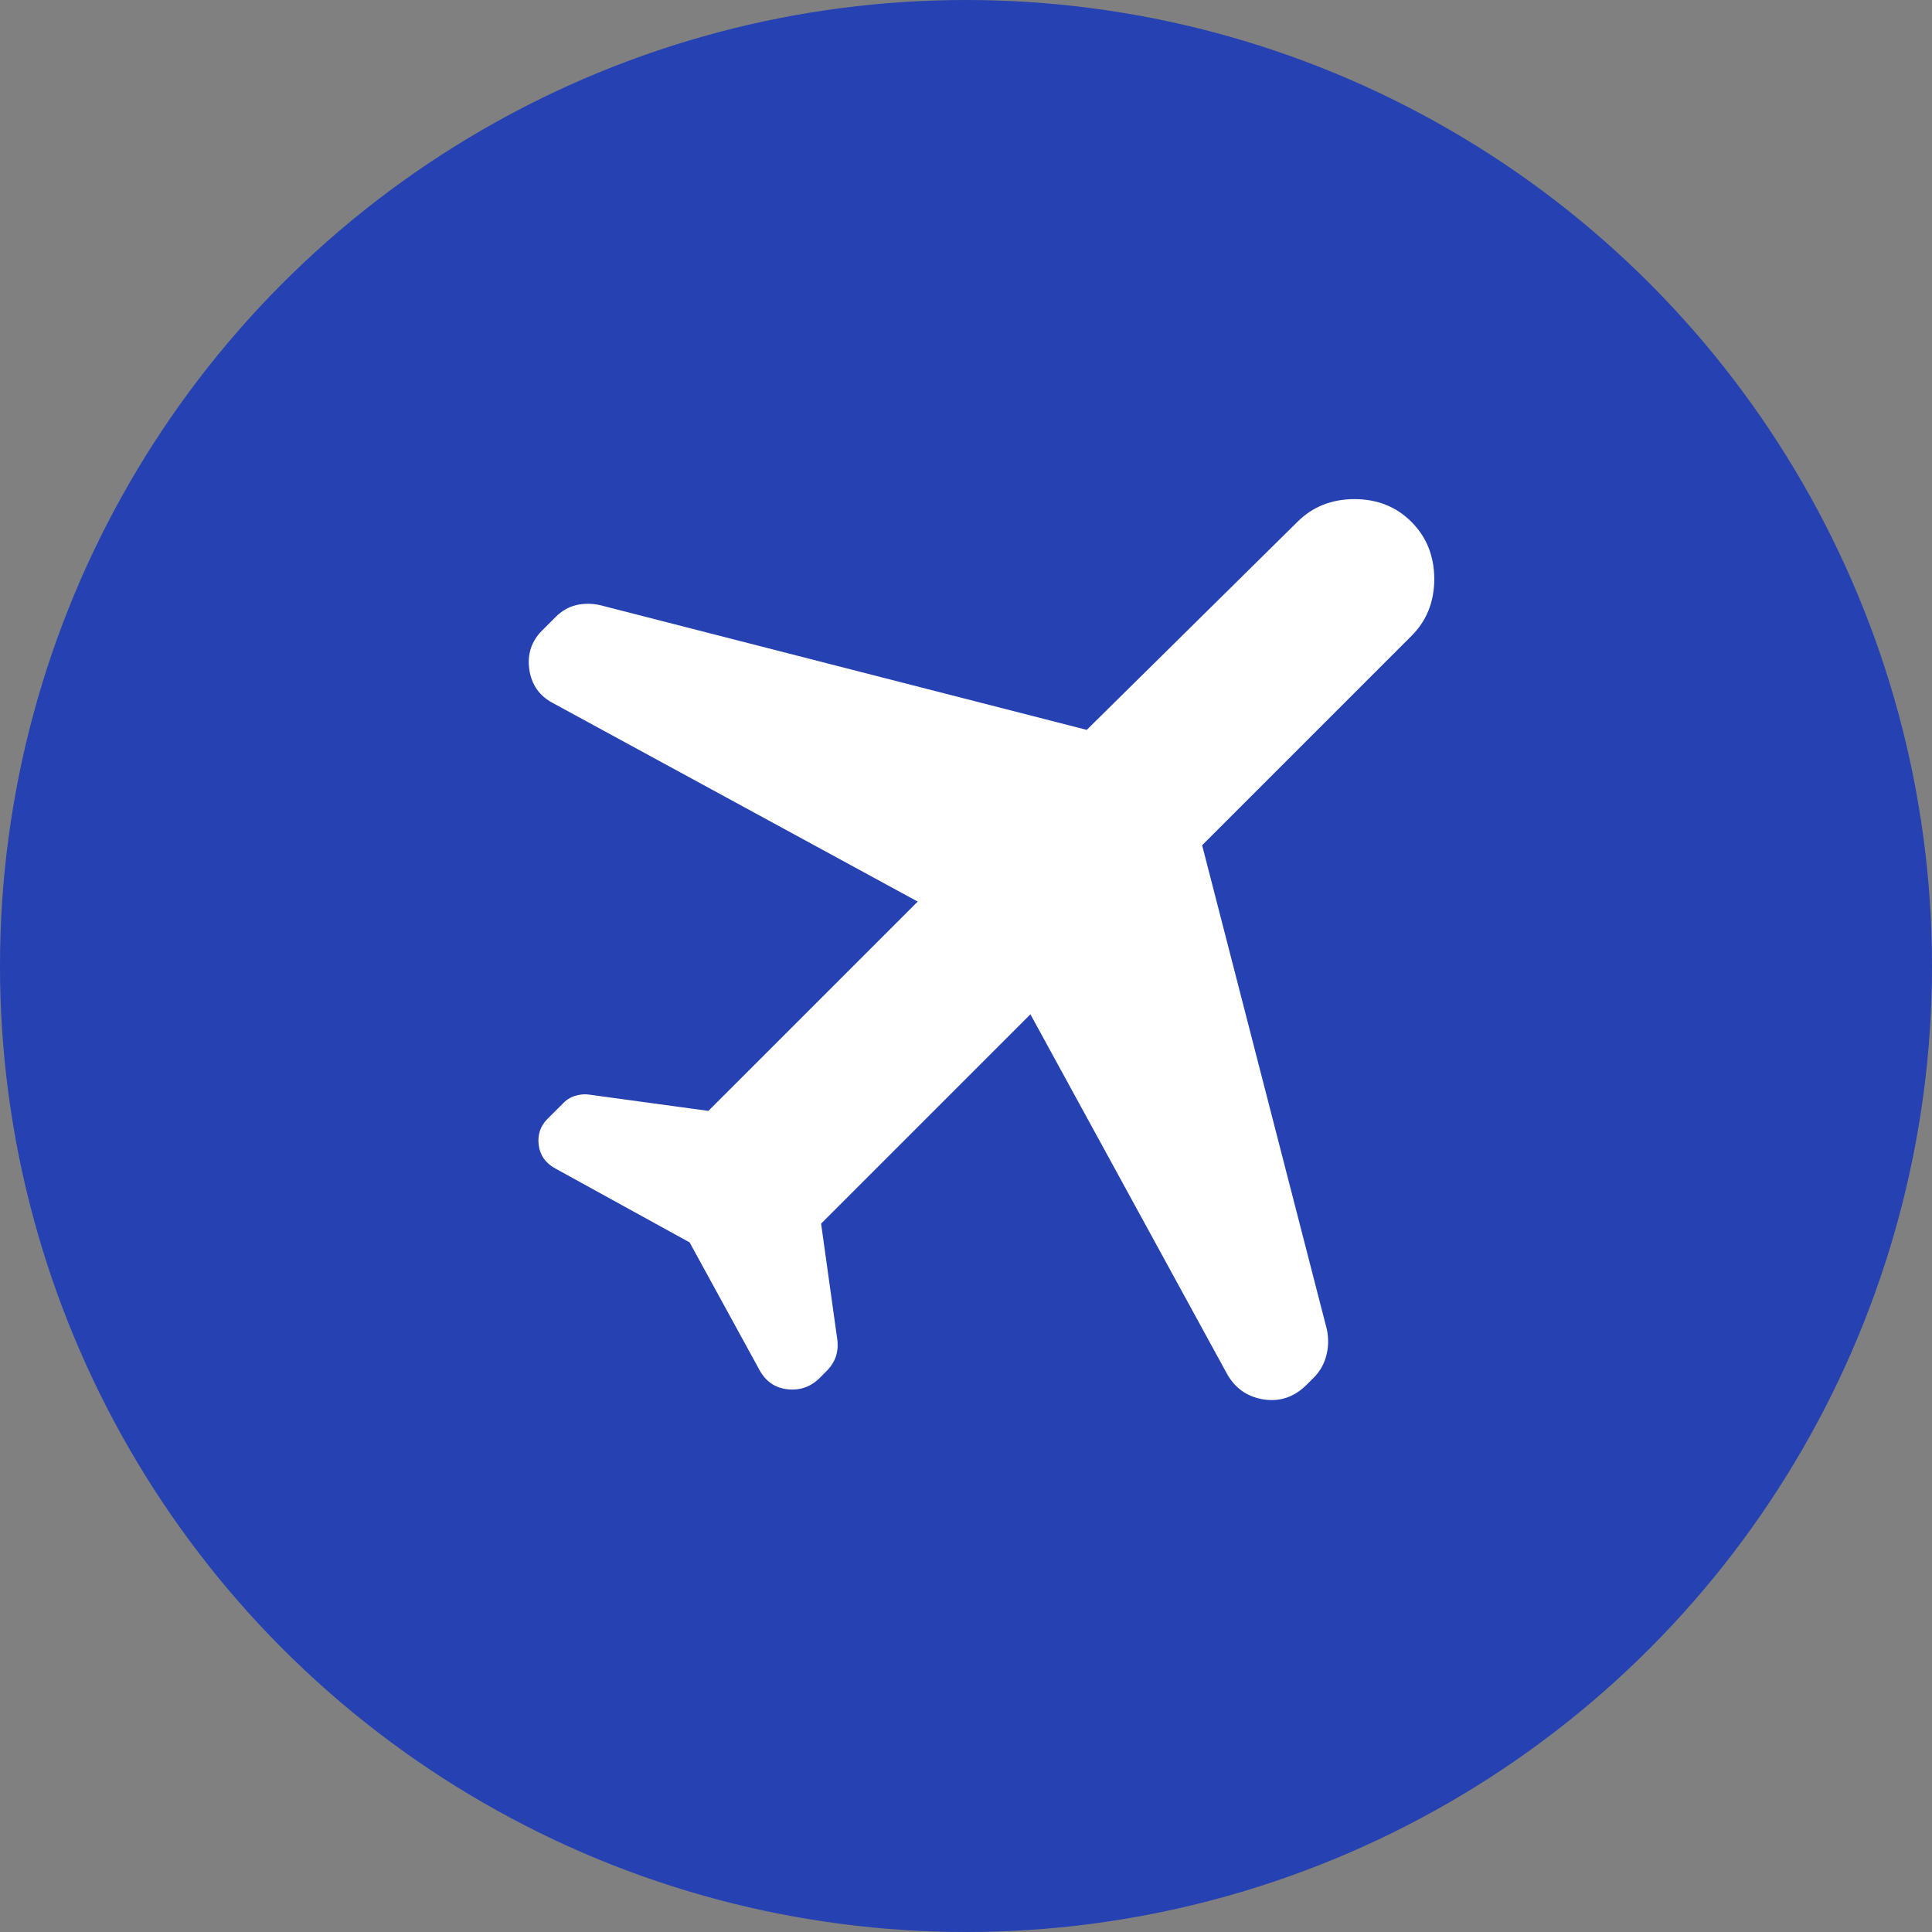
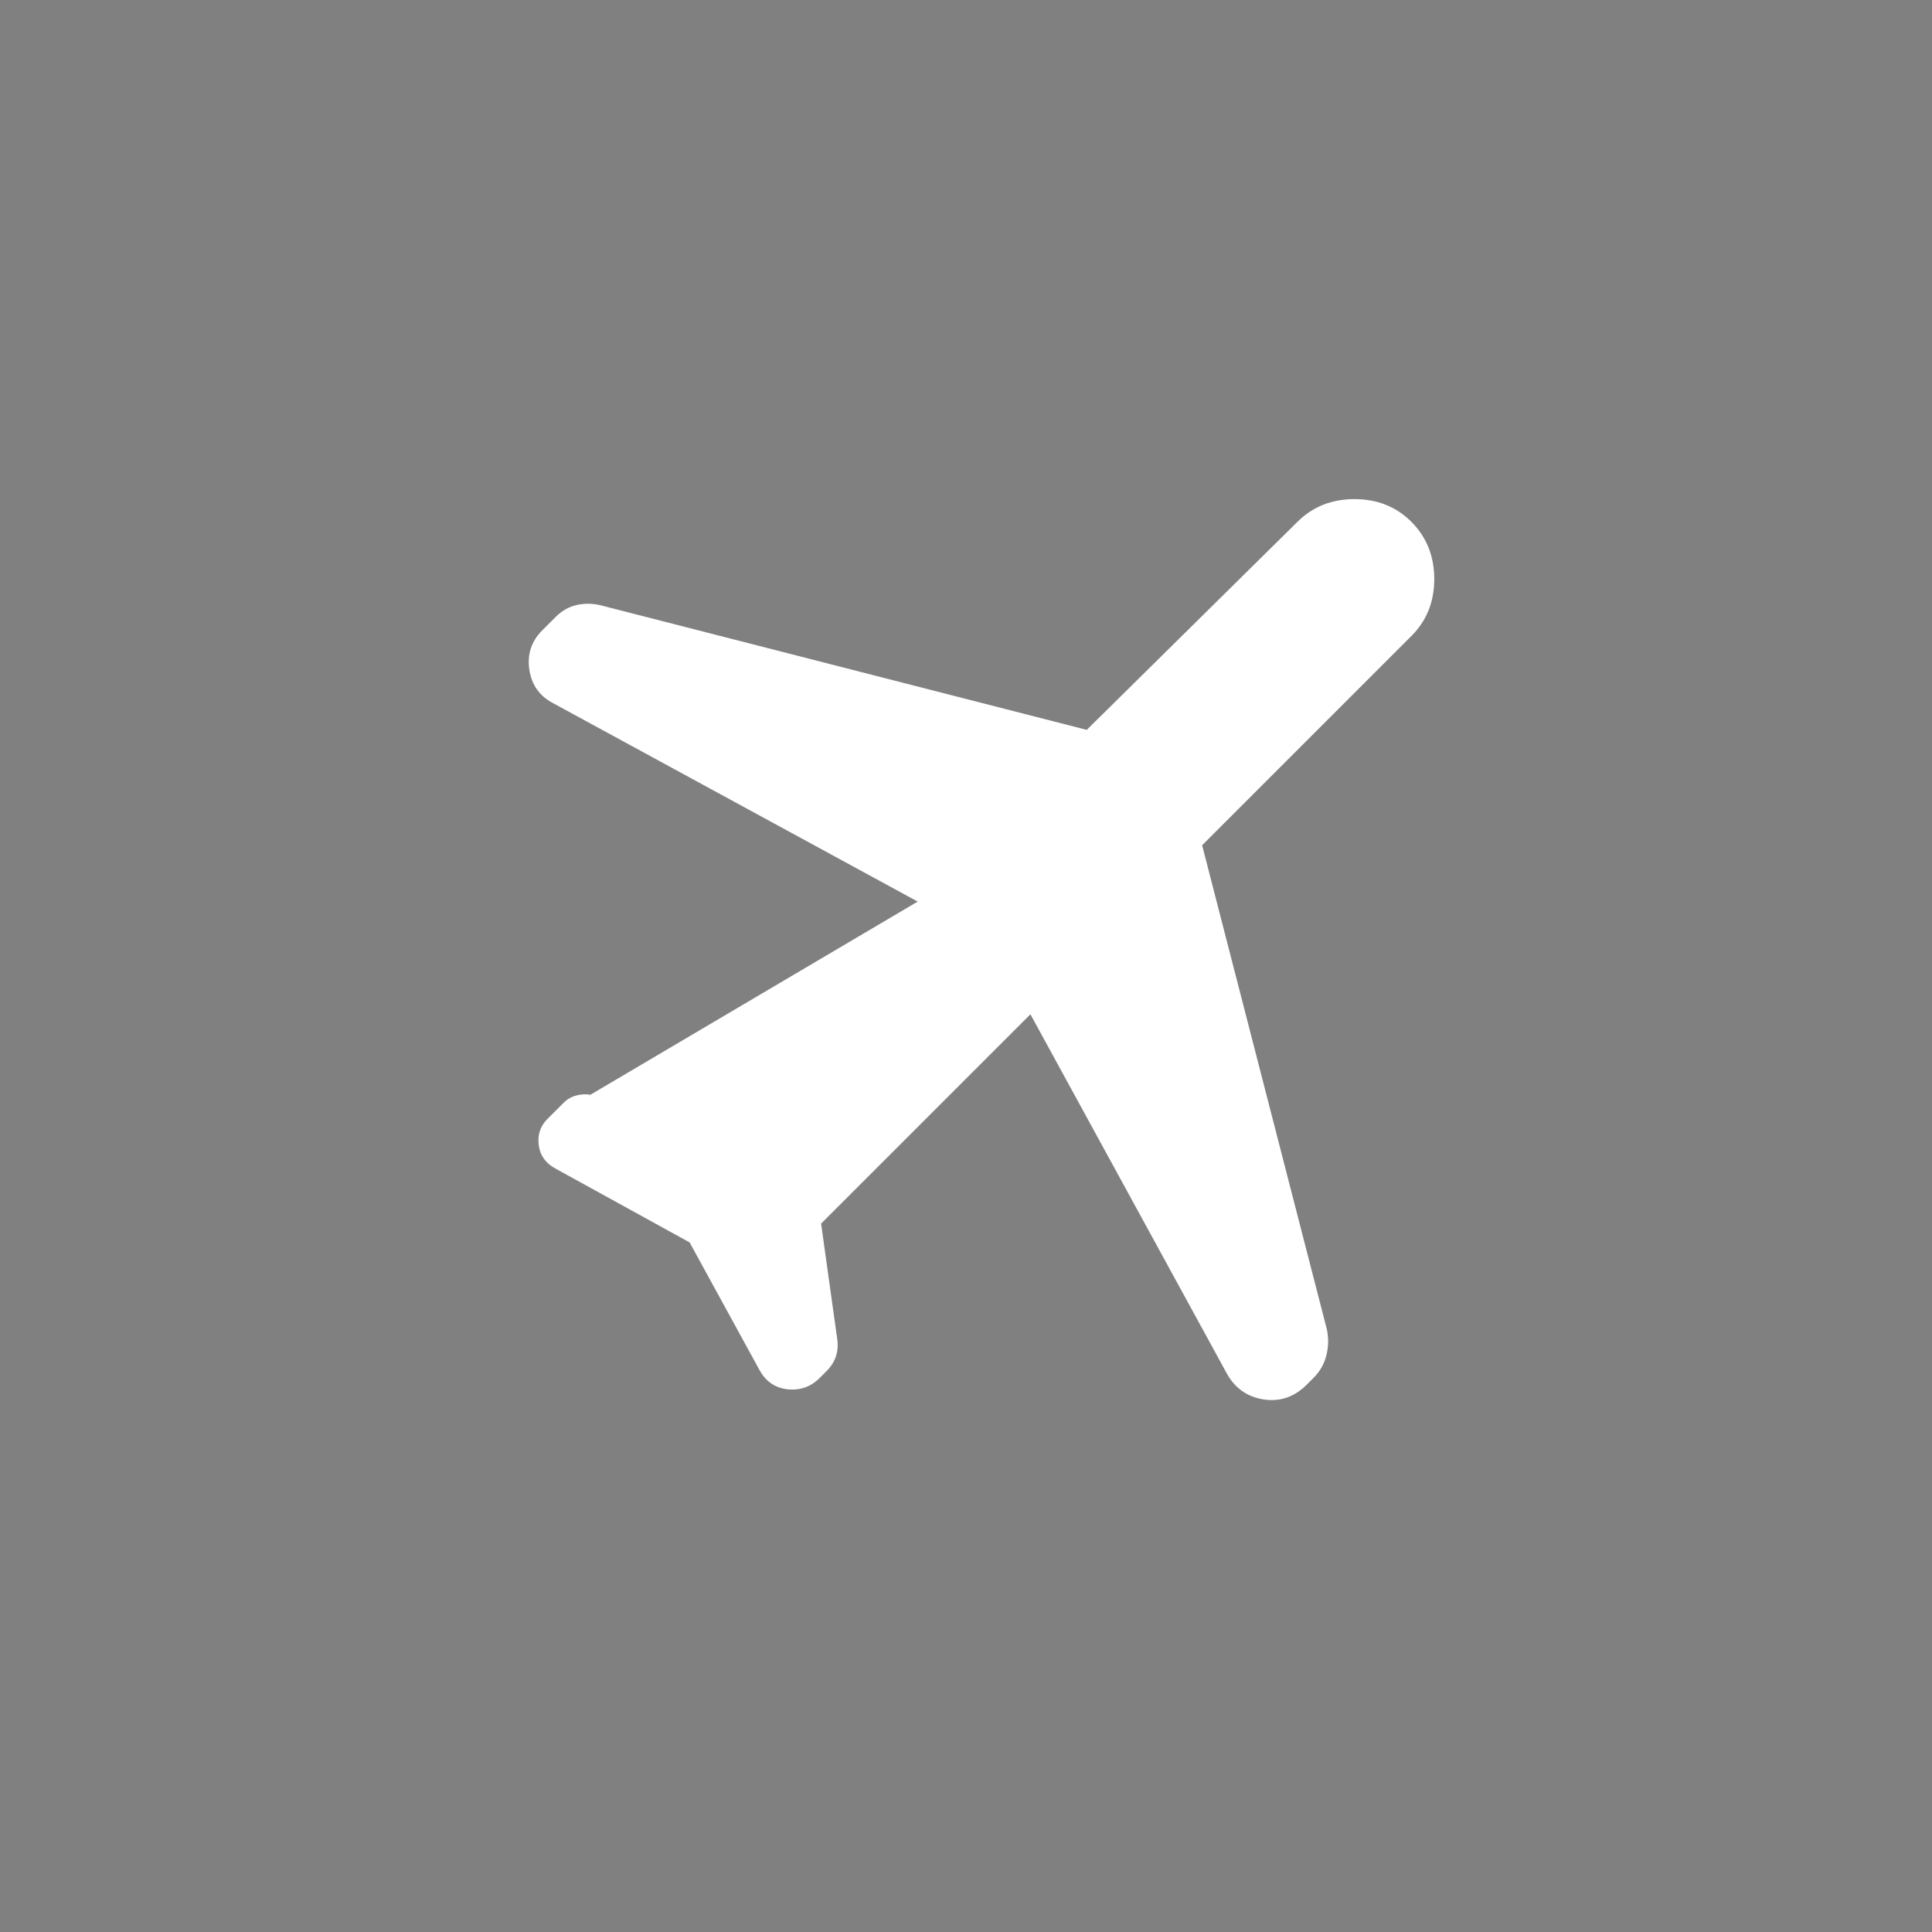
<svg xmlns="http://www.w3.org/2000/svg" width="32" height="32" viewBox="0 0 32 32" fill="none">
  <rect x="0" y="0" width="32" height="32" fill="#808080" stroke="none" />
-   <circle cx="16" cy="16" r="16" fill="#2541B2" />
-   <path d="M11.422 20.578L9.2 19.355C9.037 19.267 8.945 19.137 8.923 18.967C8.901 18.797 8.949 18.652 9.067 18.533L9.334 18.267C9.393 18.207 9.463 18.167 9.545 18.145C9.627 18.123 9.704 18.119 9.778 18.133L11.733 18.4L15.2 14.933L9.156 11.644C8.934 11.526 8.804 11.341 8.767 11.089C8.731 10.837 8.801 10.622 8.978 10.444L9.2 10.222C9.304 10.118 9.419 10.052 9.545 10.022C9.671 9.993 9.801 9.993 9.934 10.022L18 12.089L21.489 8.644C21.741 8.393 22.056 8.267 22.434 8.267C22.812 8.267 23.127 8.393 23.378 8.644C23.629 8.896 23.755 9.211 23.756 9.589C23.756 9.967 23.63 10.282 23.378 10.533L19.911 14L21.978 22.022C22.008 22.17 22.004 22.315 21.967 22.456C21.93 22.597 21.86 22.719 21.756 22.822L21.645 22.933C21.437 23.141 21.197 23.222 20.923 23.178C20.649 23.133 20.445 22.985 20.311 22.733L17.067 16.8L13.6 20.267L13.867 22.178C13.882 22.281 13.874 22.378 13.845 22.467C13.815 22.555 13.763 22.637 13.689 22.711L13.578 22.822C13.43 22.97 13.252 23.033 13.045 23.011C12.837 22.988 12.682 22.881 12.578 22.689L11.422 20.578Z" fill="white" />
+   <path d="M11.422 20.578L9.2 19.355C9.037 19.267 8.945 19.137 8.923 18.967C8.901 18.797 8.949 18.652 9.067 18.533L9.334 18.267C9.393 18.207 9.463 18.167 9.545 18.145C9.627 18.123 9.704 18.119 9.778 18.133L15.2 14.933L9.156 11.644C8.934 11.526 8.804 11.341 8.767 11.089C8.731 10.837 8.801 10.622 8.978 10.444L9.2 10.222C9.304 10.118 9.419 10.052 9.545 10.022C9.671 9.993 9.801 9.993 9.934 10.022L18 12.089L21.489 8.644C21.741 8.393 22.056 8.267 22.434 8.267C22.812 8.267 23.127 8.393 23.378 8.644C23.629 8.896 23.755 9.211 23.756 9.589C23.756 9.967 23.63 10.282 23.378 10.533L19.911 14L21.978 22.022C22.008 22.17 22.004 22.315 21.967 22.456C21.93 22.597 21.86 22.719 21.756 22.822L21.645 22.933C21.437 23.141 21.197 23.222 20.923 23.178C20.649 23.133 20.445 22.985 20.311 22.733L17.067 16.8L13.6 20.267L13.867 22.178C13.882 22.281 13.874 22.378 13.845 22.467C13.815 22.555 13.763 22.637 13.689 22.711L13.578 22.822C13.43 22.97 13.252 23.033 13.045 23.011C12.837 22.988 12.682 22.881 12.578 22.689L11.422 20.578Z" fill="white" />
</svg>